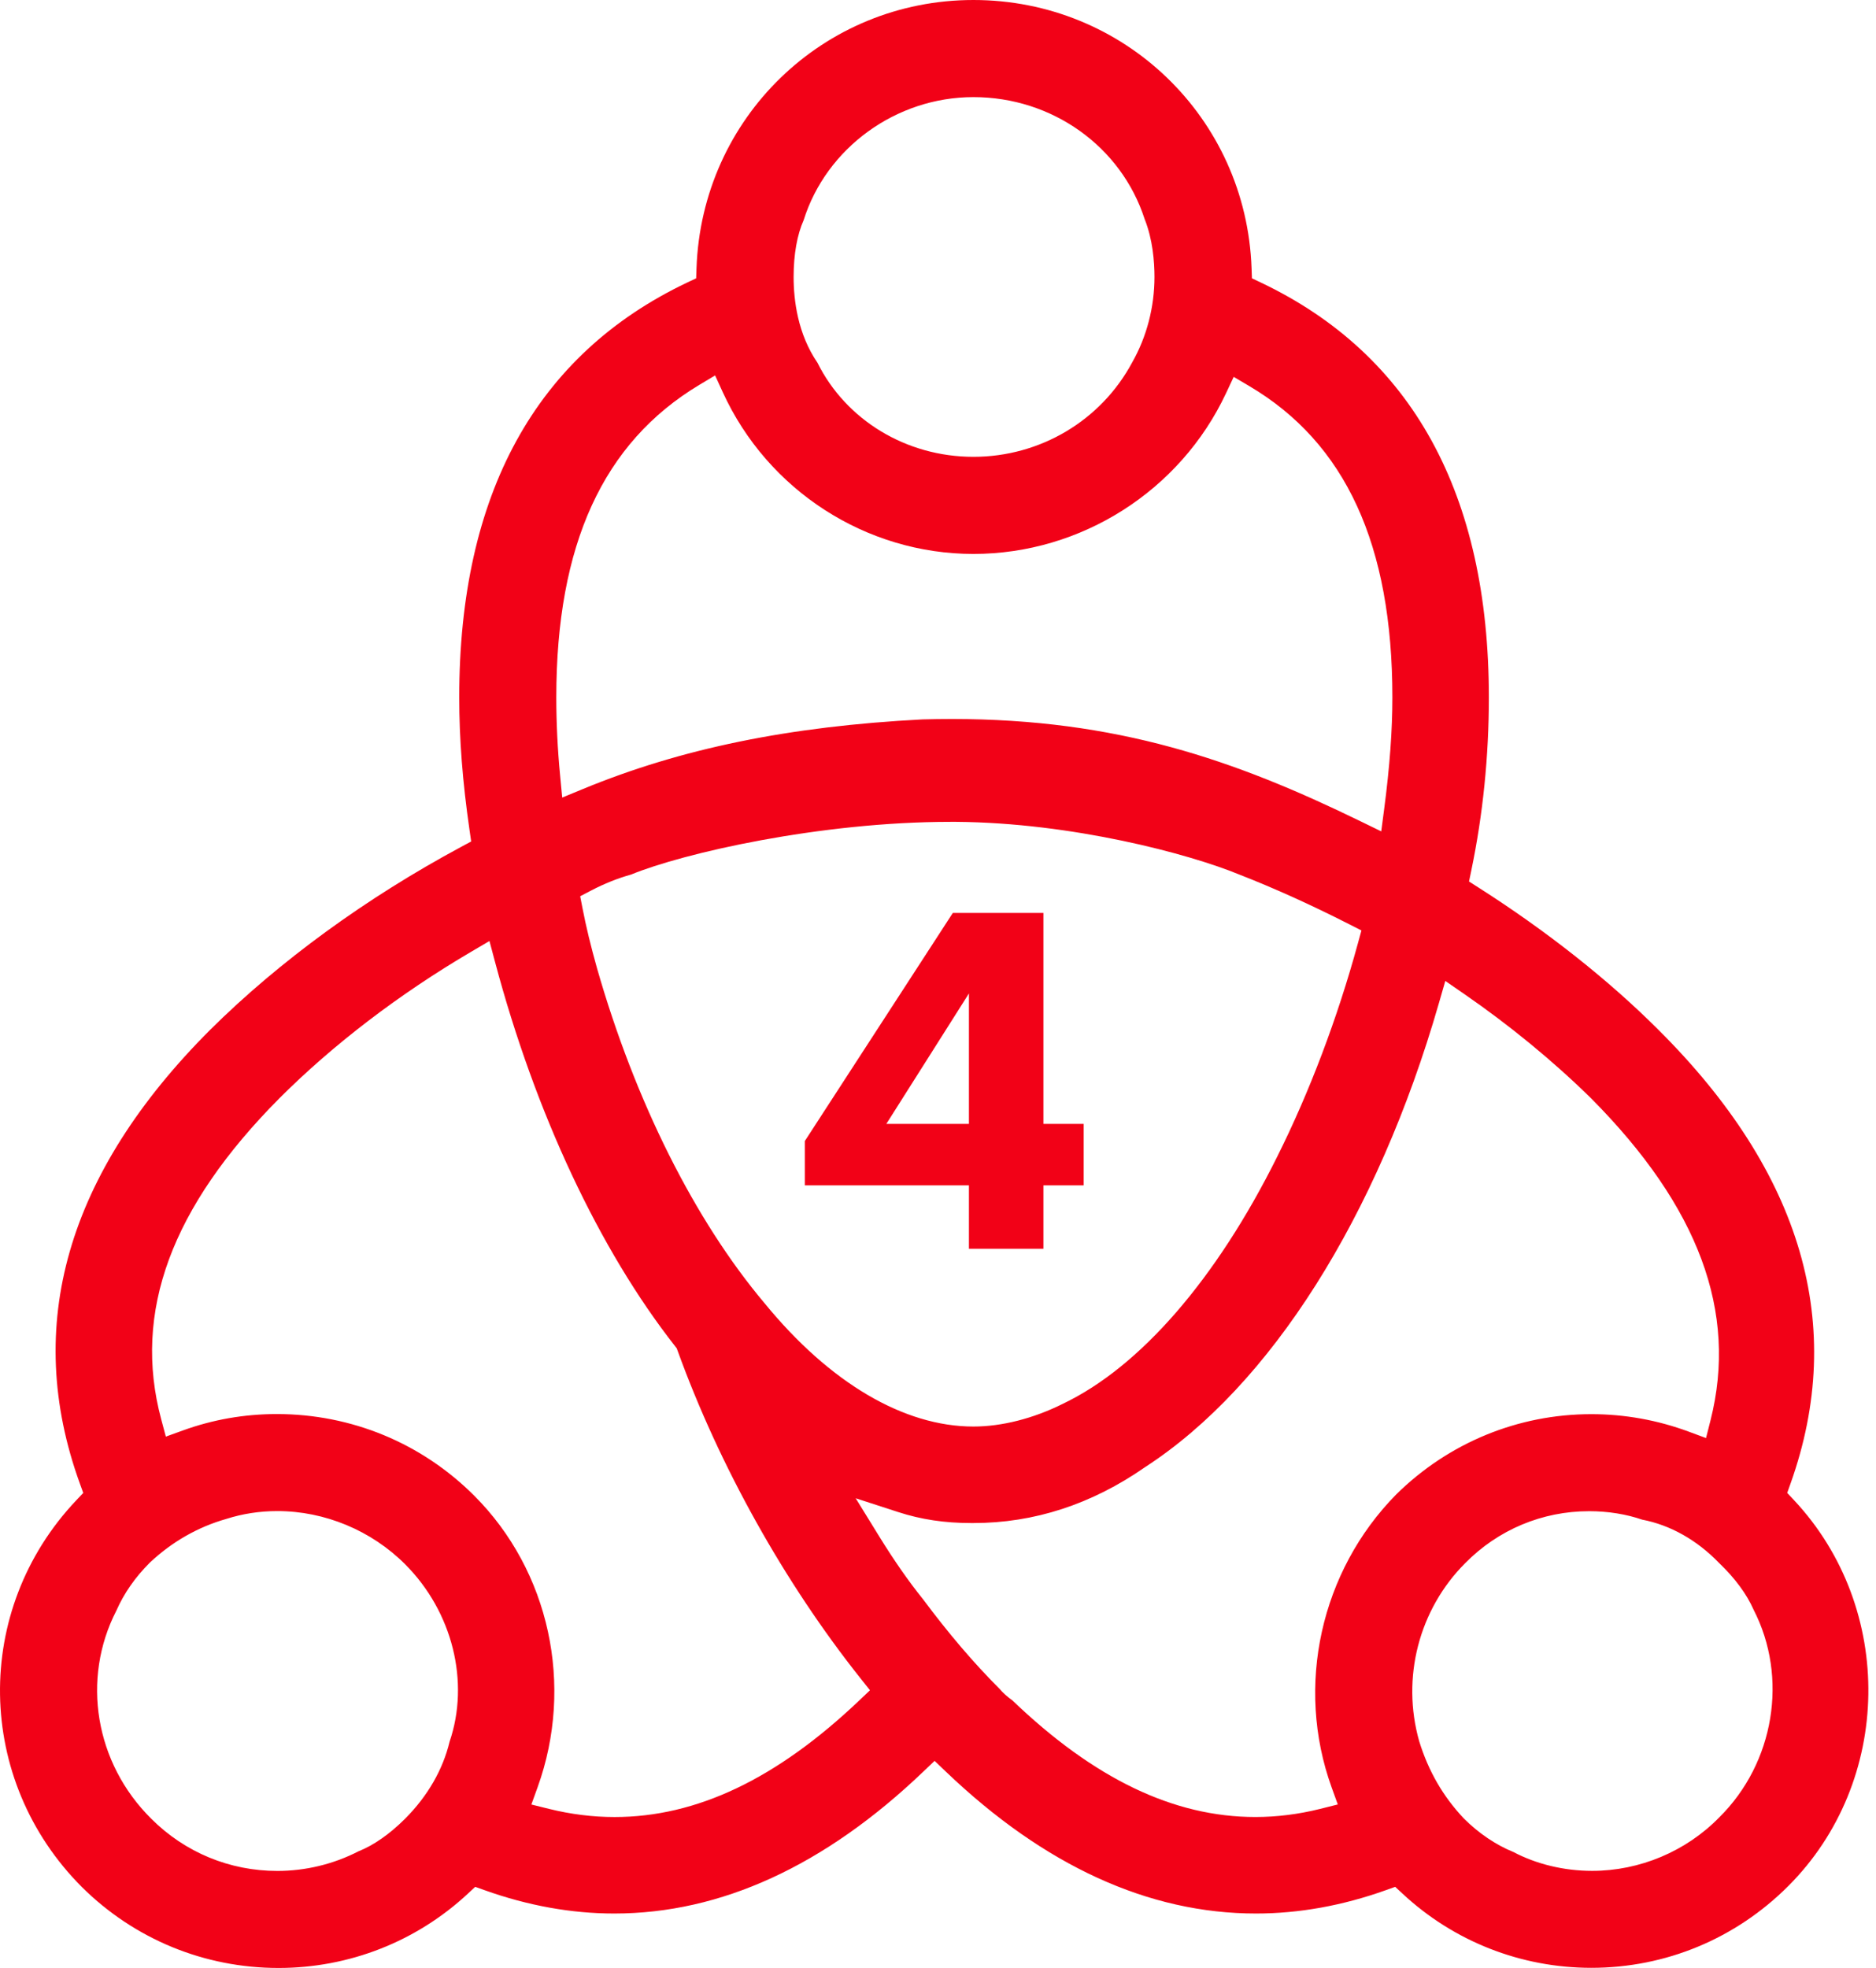
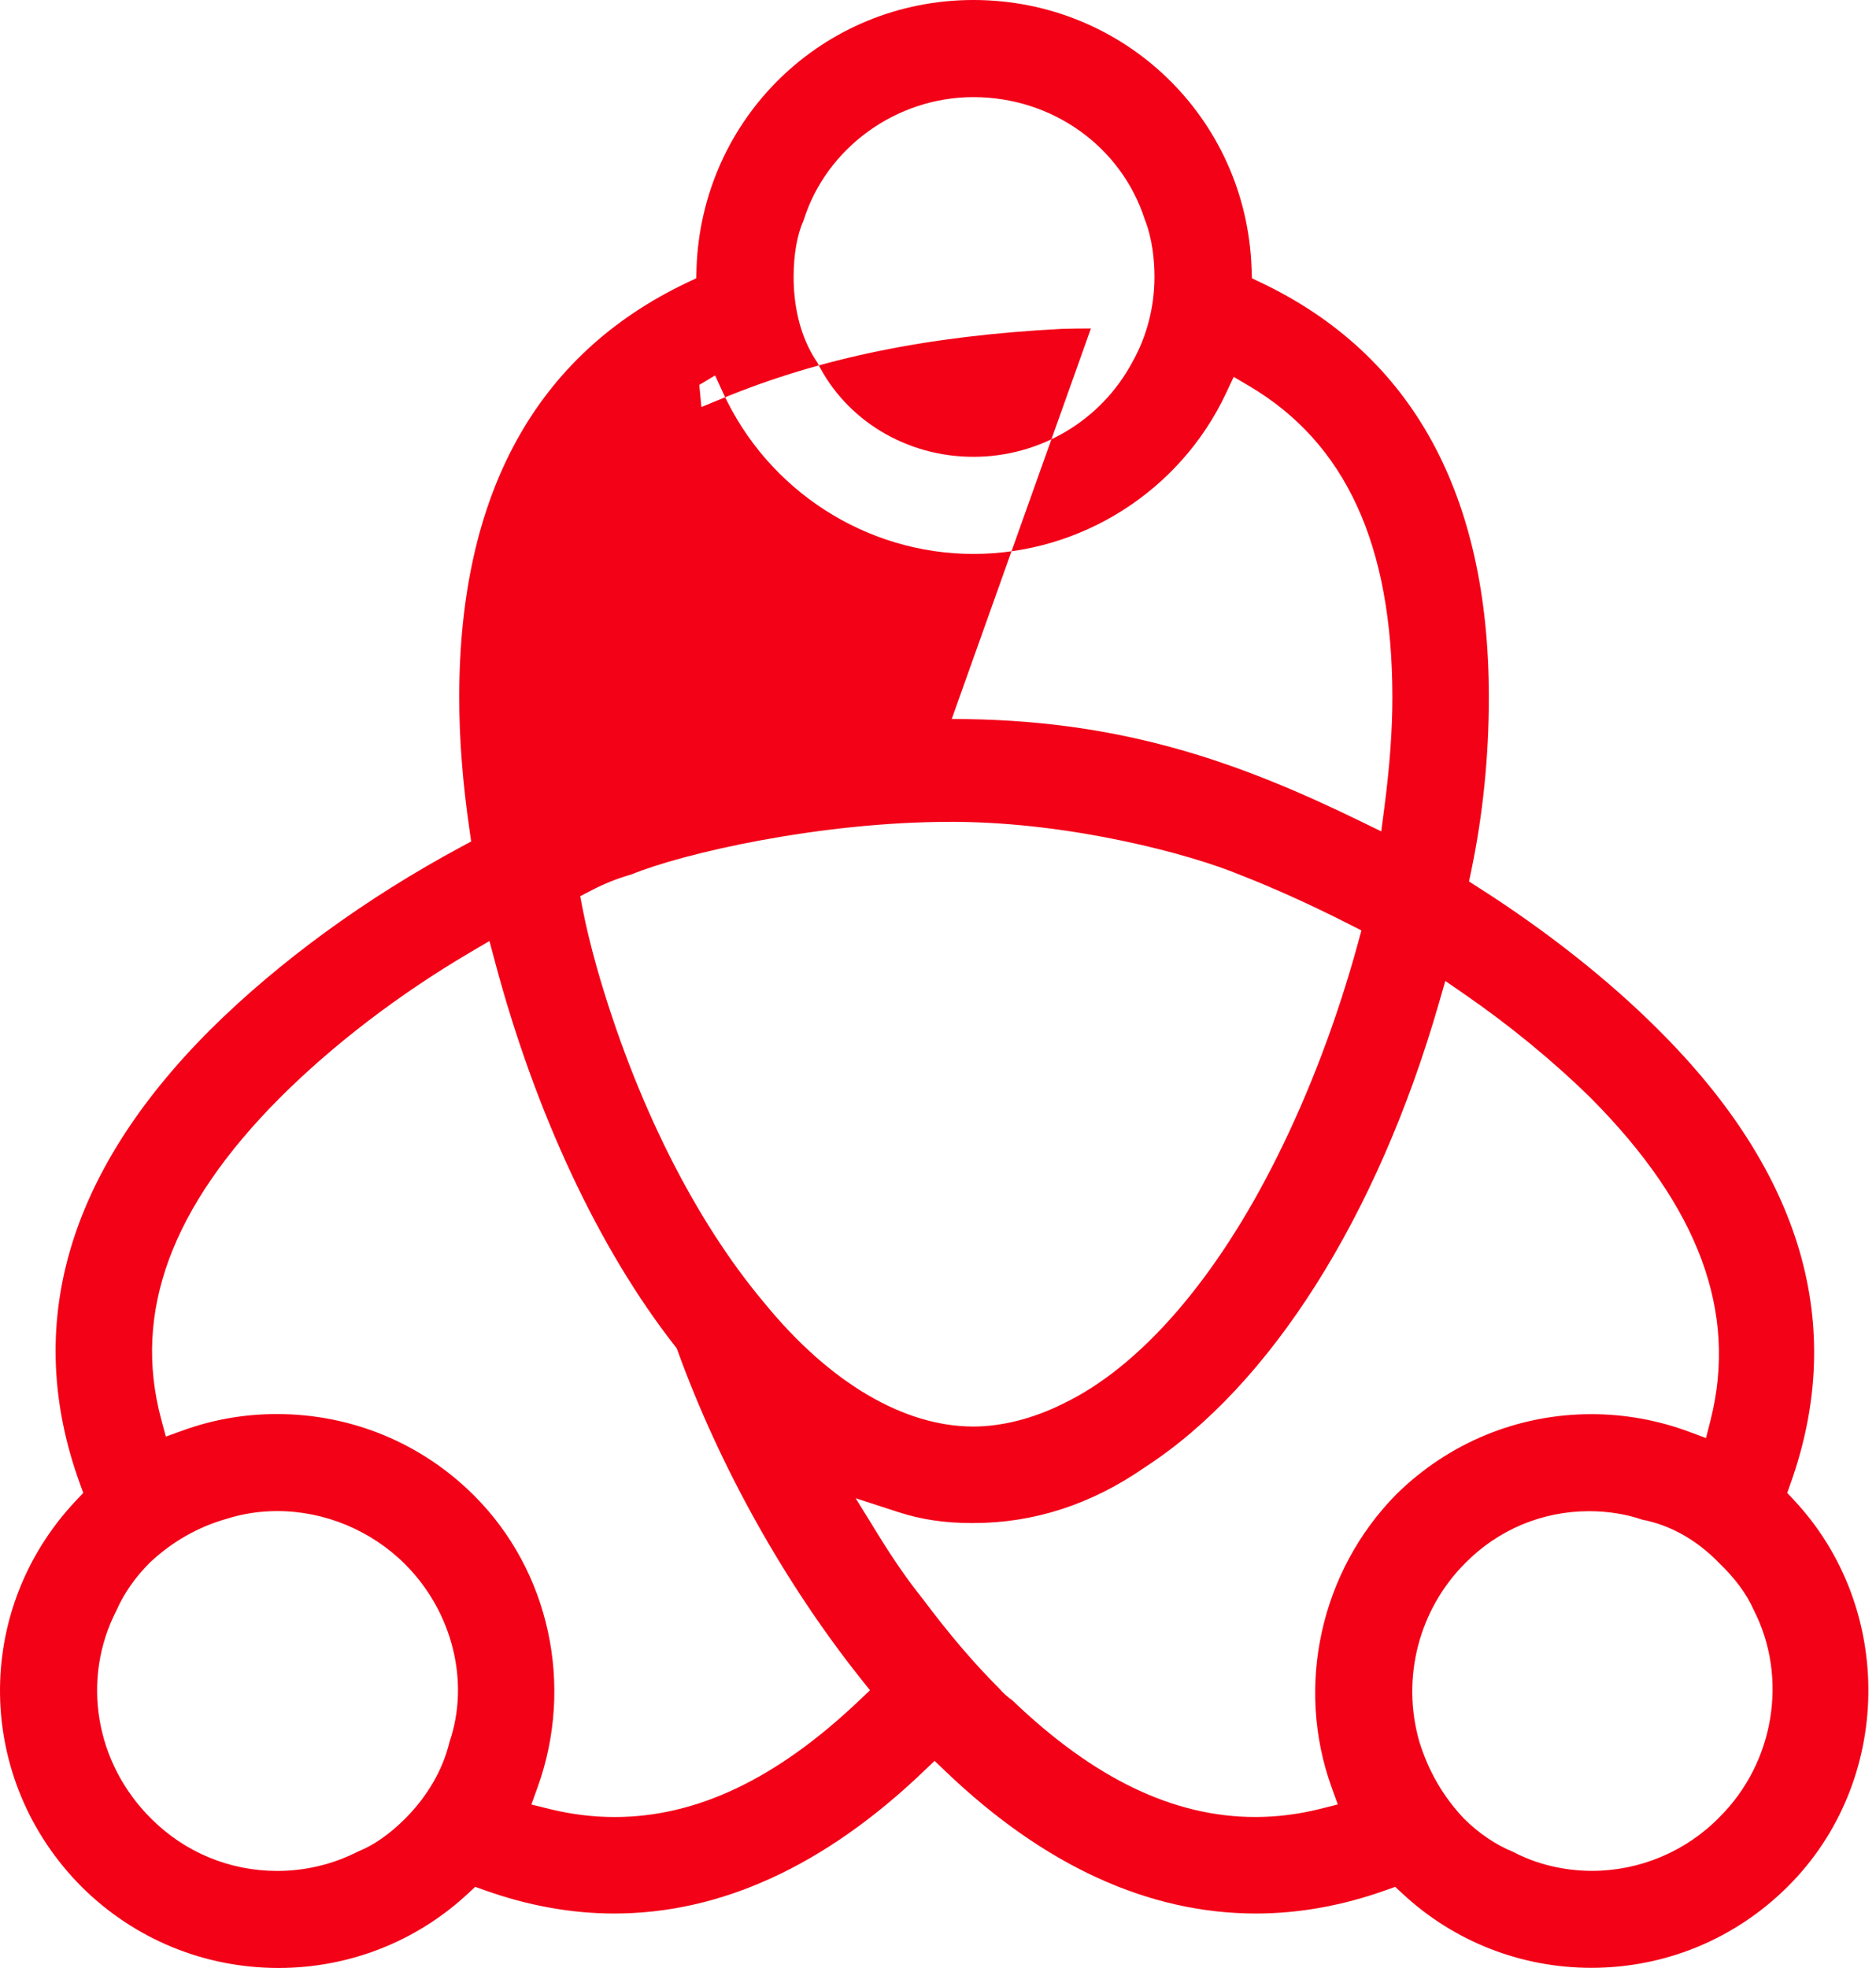
<svg xmlns="http://www.w3.org/2000/svg" width="82" height="86" viewBox="0 0 82 86">
  <g fill="#F20117" fill-rule="evenodd">
-     <path d="M42.548 4.244c-3.375 0-6.426 2.212-7.422 5.381-.28.626-.437 1.485-.437 2.478 0 1.016.18 2.492 1.042 3.748 1.245 2.503 3.876 4.112 6.817 4.112 2.915 0 5.574-1.581 6.939-4.124.635-1.119.975-2.416.975-3.736 0-.665-.075-1.644-.43-2.529-1.024-3.17-4.038-5.33-7.484-5.33zM41.6 31.42c7.22 0 12.367 1.788 17.874 4.473l.9.438.13-.992c.24-1.826.357-3.417.357-4.863 0-6.669-2.046-11.119-6.254-13.604l-.682-.403-.336.717c-2.001 4.265-6.335 7.021-11.041 7.021-4.692 0-8.993-2.775-10.956-7.069l-.335-.732-.691.414c-4.205 2.523-6.25 6.99-6.25 13.656 0 1.116.056 2.263.166 3.41l.092.968.899-.371c4.3-1.775 9.019-2.742 14.849-3.045.422-.011.853-.018 1.278-.018zm-.062 4.495c-5.701 0-11.693 1.373-13.947 2.301-.581.162-1.181.4-1.756.702l-.475.248.102.527c.152.786.359 1.643.633 2.617 1.666 5.818 4.27 11.021 7.336 14.655 2.836 3.464 6.075 5.375 9.117 5.375 1.239 0 2.626-.352 3.905-.992 3.379-1.609 6.713-5.449 9.375-10.804 1.41-2.82 2.63-6.042 3.525-9.317l.155-.566-.523-.266c-1.702-.865-3.283-1.579-4.833-2.184-2.185-.899-7.292-2.258-12.356-2.296h-.258zm2.709 38.388c3.58 3.432 7.056 5.1 10.626 5.1.936 0 1.887-.119 2.829-.354l.773-.194-.271-.75c-1.593-4.416-.484-9.44 2.826-12.8 2.292-2.258 5.323-3.506 8.528-3.506 1.457 0 2.89.258 4.26.765l.752.279.197-.777c1.196-4.73-.513-9.333-5.225-14.074-1.641-1.613-3.557-3.187-5.545-4.557l-.823-.568-.277.961c-2.692 9.349-7.375 16.742-12.846 20.286-2.336 1.626-4.853 2.443-7.503 2.443h-.107c-1.148 0-2.185-.156-3.172-.477l-1.867-.606 1.03 1.67c.659 1.066 1.285 1.963 1.912 2.741 1.118 1.5 2.215 2.786 3.338 3.909.142.169.35.359.565.509zM12.095 61.794c3.267 0 6.334 1.268 8.634 3.568 3.289 3.289 4.376 8.291 2.769 12.743l-.272.752.776.192c.954.236 1.916.355 2.86.355 3.589 0 7.085-1.664 10.686-5.085l.479-.454-.411-.517c-3.33-4.188-6.168-9.273-7.996-14.317l-.04-.109-.07-.091c-3.317-4.226-6.113-10.191-7.872-16.794l-.244-.915-.817.48c-3.131 1.841-6.022 4.05-8.361 6.389-4.733 4.761-6.424 9.351-5.17 14.031l.203.758.738-.267c1.312-.477 2.694-.719 4.108-.719zm57.367 4.245c-2.05 0-3.974.806-5.416 2.268-2.028 2.028-2.8 5.014-2.012 7.788.405 1.309 1.04 2.405 1.946 3.368.65.651 1.416 1.167 2.17 1.469.999.529 2.212.825 3.442.825 2.08 0 4.107-.852 5.558-2.339 2.405-2.376 3.025-6.112 1.498-9.076-.295-.674-.812-1.377-1.517-2.05-.96-.992-2.126-1.65-3.352-1.883-.681-.237-1.493-.37-2.317-.37zm-57.34-.005c-.767 0-1.517.115-2.228.342-1.244.354-2.377 1-3.346 1.912-.643.642-1.128 1.341-1.46 2.094-1.542 2.992-.936 6.665 1.527 9.1 1.469 1.468 3.425 2.278 5.507 2.278 1.23 0 2.458-.296 3.546-.857.654-.259 1.36-.747 2.038-1.424.98-.981 1.653-2.143 1.943-3.36.893-2.608.138-5.681-1.942-7.762-1.476-1.476-3.512-2.323-5.585-2.323zM12.175 86c-3.238 0-6.288-1.253-8.588-3.528-4.682-4.683-4.795-12.11-.253-16.909l.305-.322-.151-.418c-2.493-6.878-.574-13.549 5.706-19.828 3.019-2.993 6.81-5.754 10.958-7.984l.443-.239-.072-.498c-.303-2.095-.45-3.992-.45-5.798 0-8.884 3.35-14.983 9.96-18.127l.396-.187.015-.438C30.674 5.15 35.992 0 42.548 0c6.586 0 11.927 5.15 12.158 11.724l.016.438.394.187c6.61 3.144 9.962 9.243 9.962 18.127 0 2.571-.258 5.114-.766 7.559l-.101.487.419.267c2.968 1.891 5.683 4.037 7.852 6.206 6.296 6.262 8.242 12.934 5.784 19.832l-.147.413.3.32c4.427 4.731 4.314 12.294-.253 16.86-2.304 2.305-5.362 3.574-8.61 3.574h-.001c-3.075-.001-6.005-1.152-8.25-3.241l-.321-.298-.412.147c-1.892.676-3.8 1.019-5.672 1.019-4.691 0-9.25-2.085-13.552-6.196l-.497-.475-.498.475c-4.301 4.111-8.845 6.196-13.505 6.196-1.866 0-3.772-.343-5.664-1.019l-.412-.147-.321.298C18.2 84.847 15.26 86 12.175 86z" />
-     <path d="M42.352 49.114v-5.7l-3.61 5.7h3.61zm3.256 0h1.76v2.685h-1.76v2.772h-3.256v-2.772h-7.173v-1.936l6.469-9.968h3.96v9.219z" />
+     <path d="M42.548 4.244c-3.375 0-6.426 2.212-7.422 5.381-.28.626-.437 1.485-.437 2.478 0 1.016.18 2.492 1.042 3.748 1.245 2.503 3.876 4.112 6.817 4.112 2.915 0 5.574-1.581 6.939-4.124.635-1.119.975-2.416.975-3.736 0-.665-.075-1.644-.43-2.529-1.024-3.17-4.038-5.33-7.484-5.33zM41.6 31.42c7.22 0 12.367 1.788 17.874 4.473l.9.438.13-.992c.24-1.826.357-3.417.357-4.863 0-6.669-2.046-11.119-6.254-13.604l-.682-.403-.336.717c-2.001 4.265-6.335 7.021-11.041 7.021-4.692 0-8.993-2.775-10.956-7.069l-.335-.732-.691.414l.092.968.899-.371c4.3-1.775 9.019-2.742 14.849-3.045.422-.011.853-.018 1.278-.018zm-.062 4.495c-5.701 0-11.693 1.373-13.947 2.301-.581.162-1.181.4-1.756.702l-.475.248.102.527c.152.786.359 1.643.633 2.617 1.666 5.818 4.27 11.021 7.336 14.655 2.836 3.464 6.075 5.375 9.117 5.375 1.239 0 2.626-.352 3.905-.992 3.379-1.609 6.713-5.449 9.375-10.804 1.41-2.82 2.63-6.042 3.525-9.317l.155-.566-.523-.266c-1.702-.865-3.283-1.579-4.833-2.184-2.185-.899-7.292-2.258-12.356-2.296h-.258zm2.709 38.388c3.58 3.432 7.056 5.1 10.626 5.1.936 0 1.887-.119 2.829-.354l.773-.194-.271-.75c-1.593-4.416-.484-9.44 2.826-12.8 2.292-2.258 5.323-3.506 8.528-3.506 1.457 0 2.89.258 4.26.765l.752.279.197-.777c1.196-4.73-.513-9.333-5.225-14.074-1.641-1.613-3.557-3.187-5.545-4.557l-.823-.568-.277.961c-2.692 9.349-7.375 16.742-12.846 20.286-2.336 1.626-4.853 2.443-7.503 2.443h-.107c-1.148 0-2.185-.156-3.172-.477l-1.867-.606 1.03 1.67c.659 1.066 1.285 1.963 1.912 2.741 1.118 1.5 2.215 2.786 3.338 3.909.142.169.35.359.565.509zM12.095 61.794c3.267 0 6.334 1.268 8.634 3.568 3.289 3.289 4.376 8.291 2.769 12.743l-.272.752.776.192c.954.236 1.916.355 2.86.355 3.589 0 7.085-1.664 10.686-5.085l.479-.454-.411-.517c-3.33-4.188-6.168-9.273-7.996-14.317l-.04-.109-.07-.091c-3.317-4.226-6.113-10.191-7.872-16.794l-.244-.915-.817.48c-3.131 1.841-6.022 4.05-8.361 6.389-4.733 4.761-6.424 9.351-5.17 14.031l.203.758.738-.267c1.312-.477 2.694-.719 4.108-.719zm57.367 4.245c-2.05 0-3.974.806-5.416 2.268-2.028 2.028-2.8 5.014-2.012 7.788.405 1.309 1.04 2.405 1.946 3.368.65.651 1.416 1.167 2.17 1.469.999.529 2.212.825 3.442.825 2.08 0 4.107-.852 5.558-2.339 2.405-2.376 3.025-6.112 1.498-9.076-.295-.674-.812-1.377-1.517-2.05-.96-.992-2.126-1.65-3.352-1.883-.681-.237-1.493-.37-2.317-.37zm-57.34-.005c-.767 0-1.517.115-2.228.342-1.244.354-2.377 1-3.346 1.912-.643.642-1.128 1.341-1.46 2.094-1.542 2.992-.936 6.665 1.527 9.1 1.469 1.468 3.425 2.278 5.507 2.278 1.23 0 2.458-.296 3.546-.857.654-.259 1.36-.747 2.038-1.424.98-.981 1.653-2.143 1.943-3.36.893-2.608.138-5.681-1.942-7.762-1.476-1.476-3.512-2.323-5.585-2.323zM12.175 86c-3.238 0-6.288-1.253-8.588-3.528-4.682-4.683-4.795-12.11-.253-16.909l.305-.322-.151-.418c-2.493-6.878-.574-13.549 5.706-19.828 3.019-2.993 6.81-5.754 10.958-7.984l.443-.239-.072-.498c-.303-2.095-.45-3.992-.45-5.798 0-8.884 3.35-14.983 9.96-18.127l.396-.187.015-.438C30.674 5.15 35.992 0 42.548 0c6.586 0 11.927 5.15 12.158 11.724l.016.438.394.187c6.61 3.144 9.962 9.243 9.962 18.127 0 2.571-.258 5.114-.766 7.559l-.101.487.419.267c2.968 1.891 5.683 4.037 7.852 6.206 6.296 6.262 8.242 12.934 5.784 19.832l-.147.413.3.32c4.427 4.731 4.314 12.294-.253 16.86-2.304 2.305-5.362 3.574-8.61 3.574h-.001c-3.075-.001-6.005-1.152-8.25-3.241l-.321-.298-.412.147c-1.892.676-3.8 1.019-5.672 1.019-4.691 0-9.25-2.085-13.552-6.196l-.497-.475-.498.475c-4.301 4.111-8.845 6.196-13.505 6.196-1.866 0-3.772-.343-5.664-1.019l-.412-.147-.321.298C18.2 84.847 15.26 86 12.175 86z" />
  </g>
</svg>